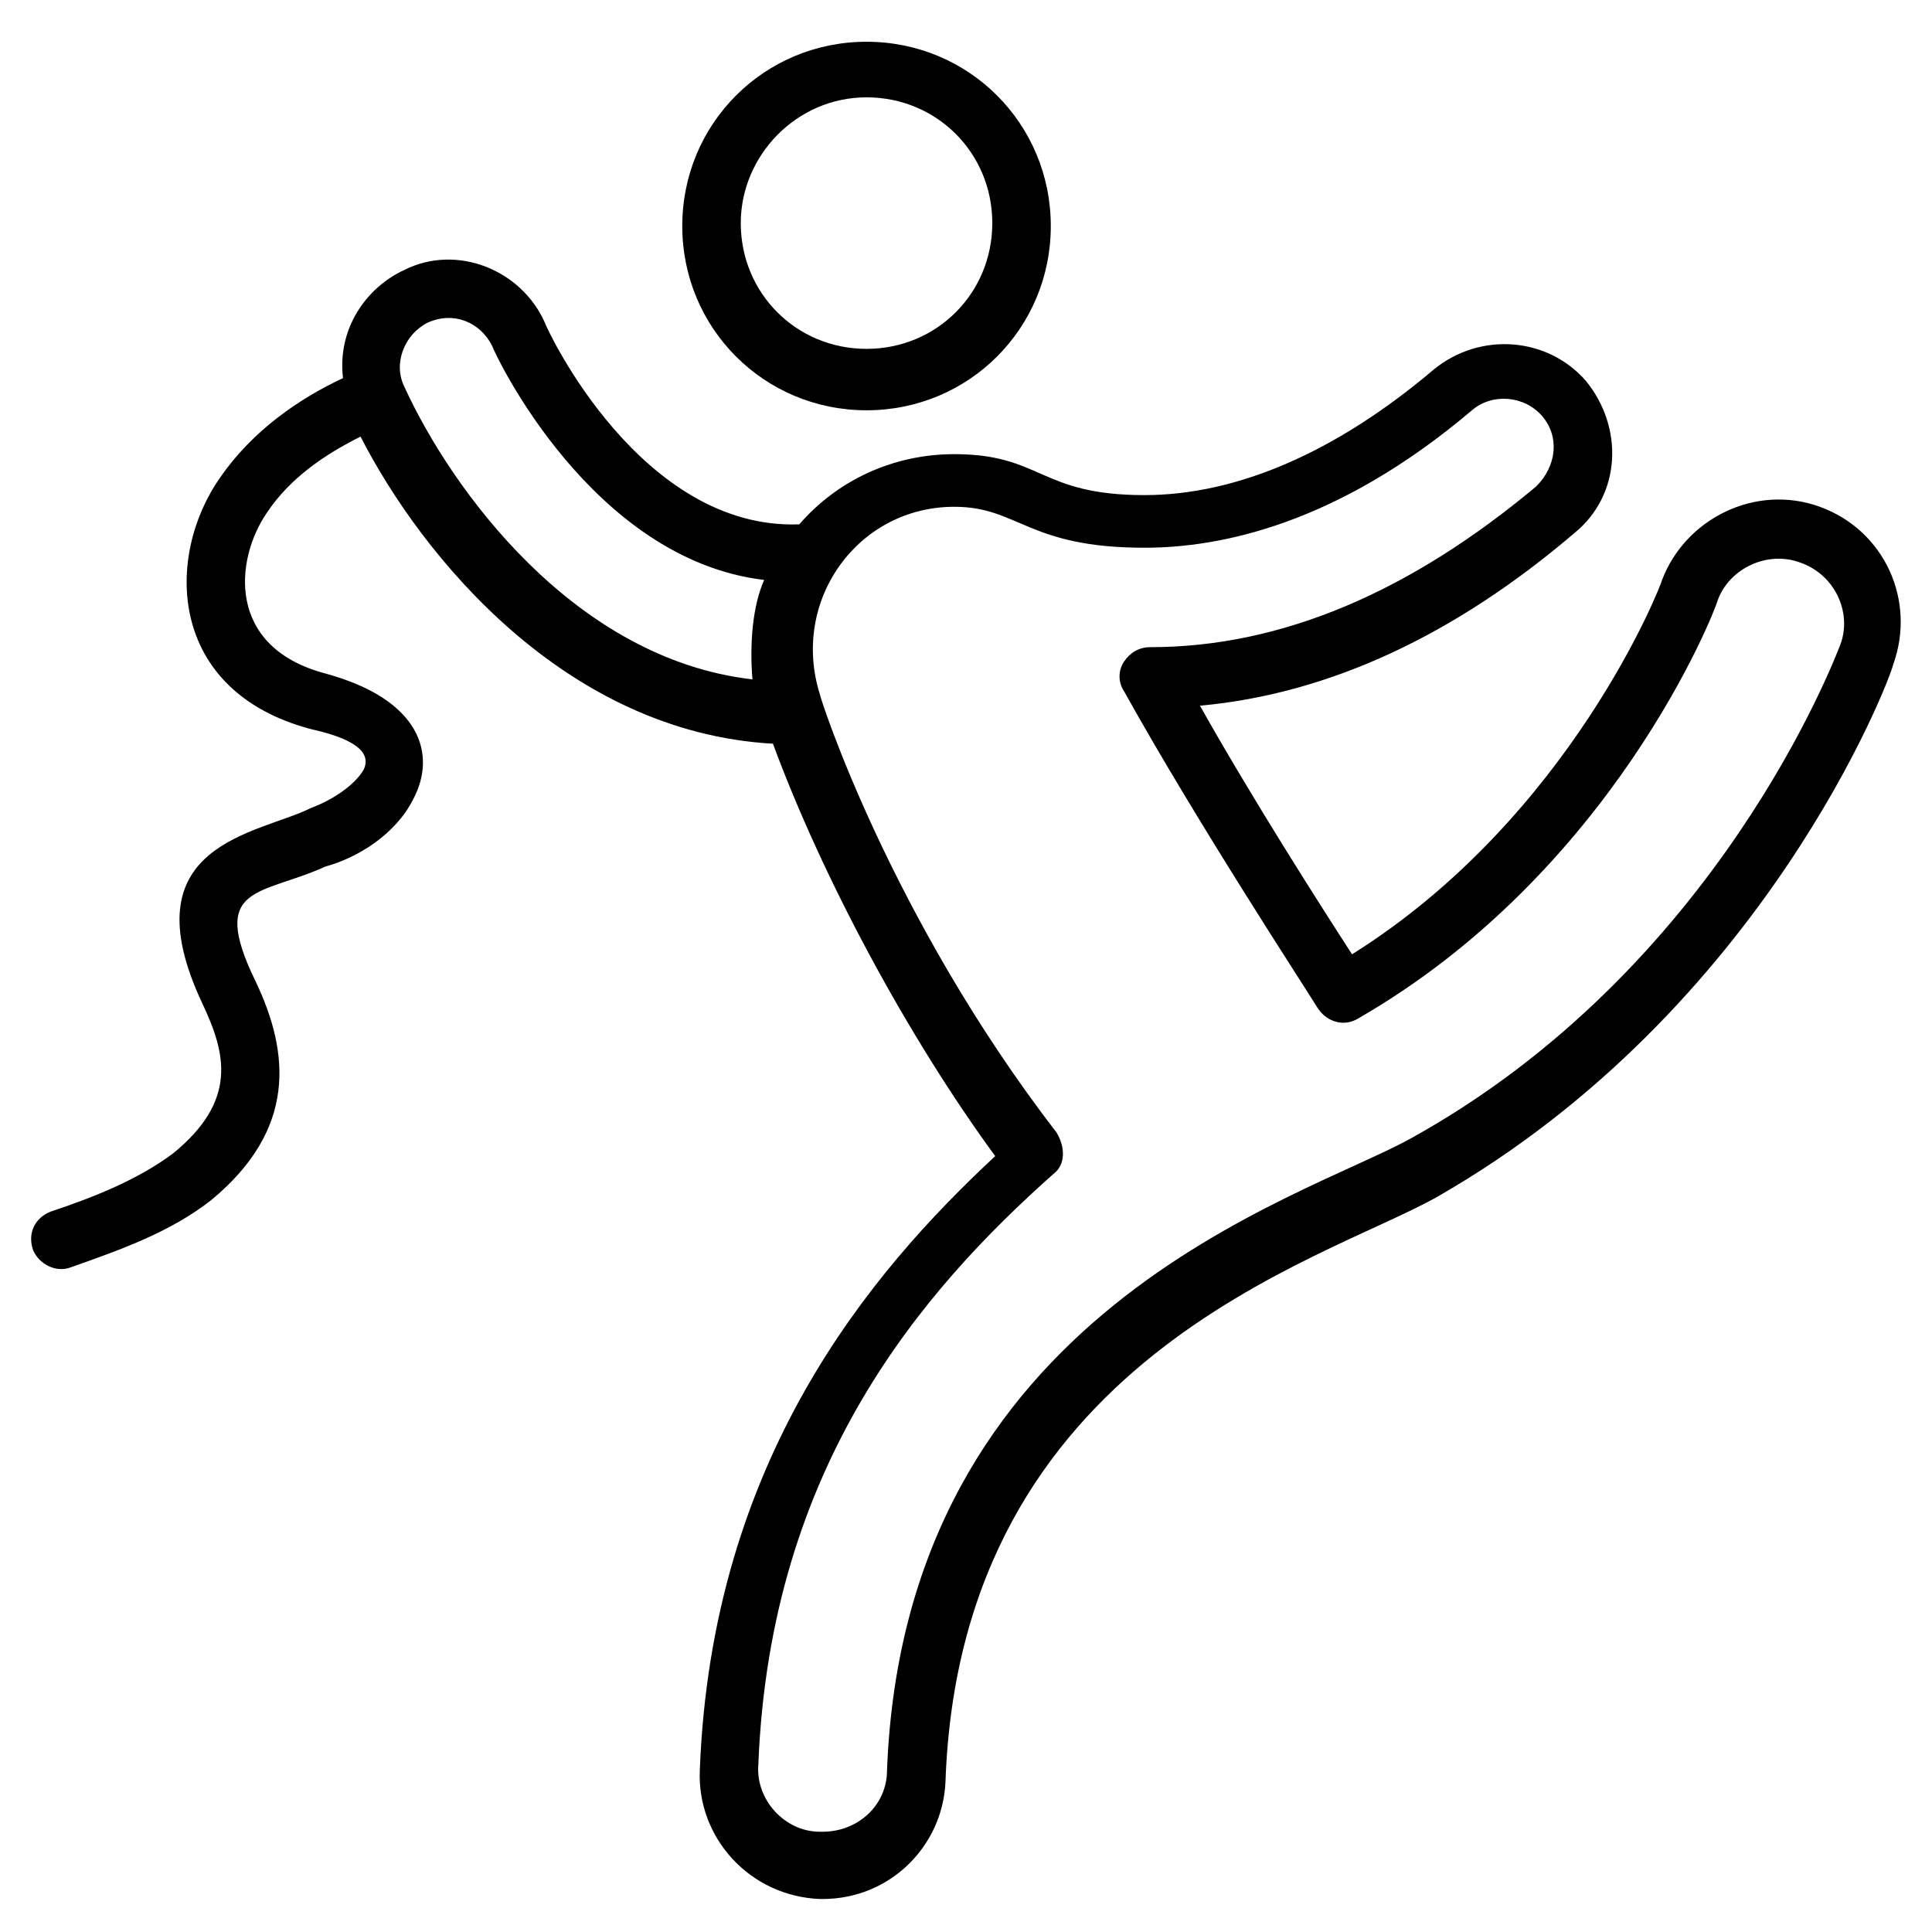
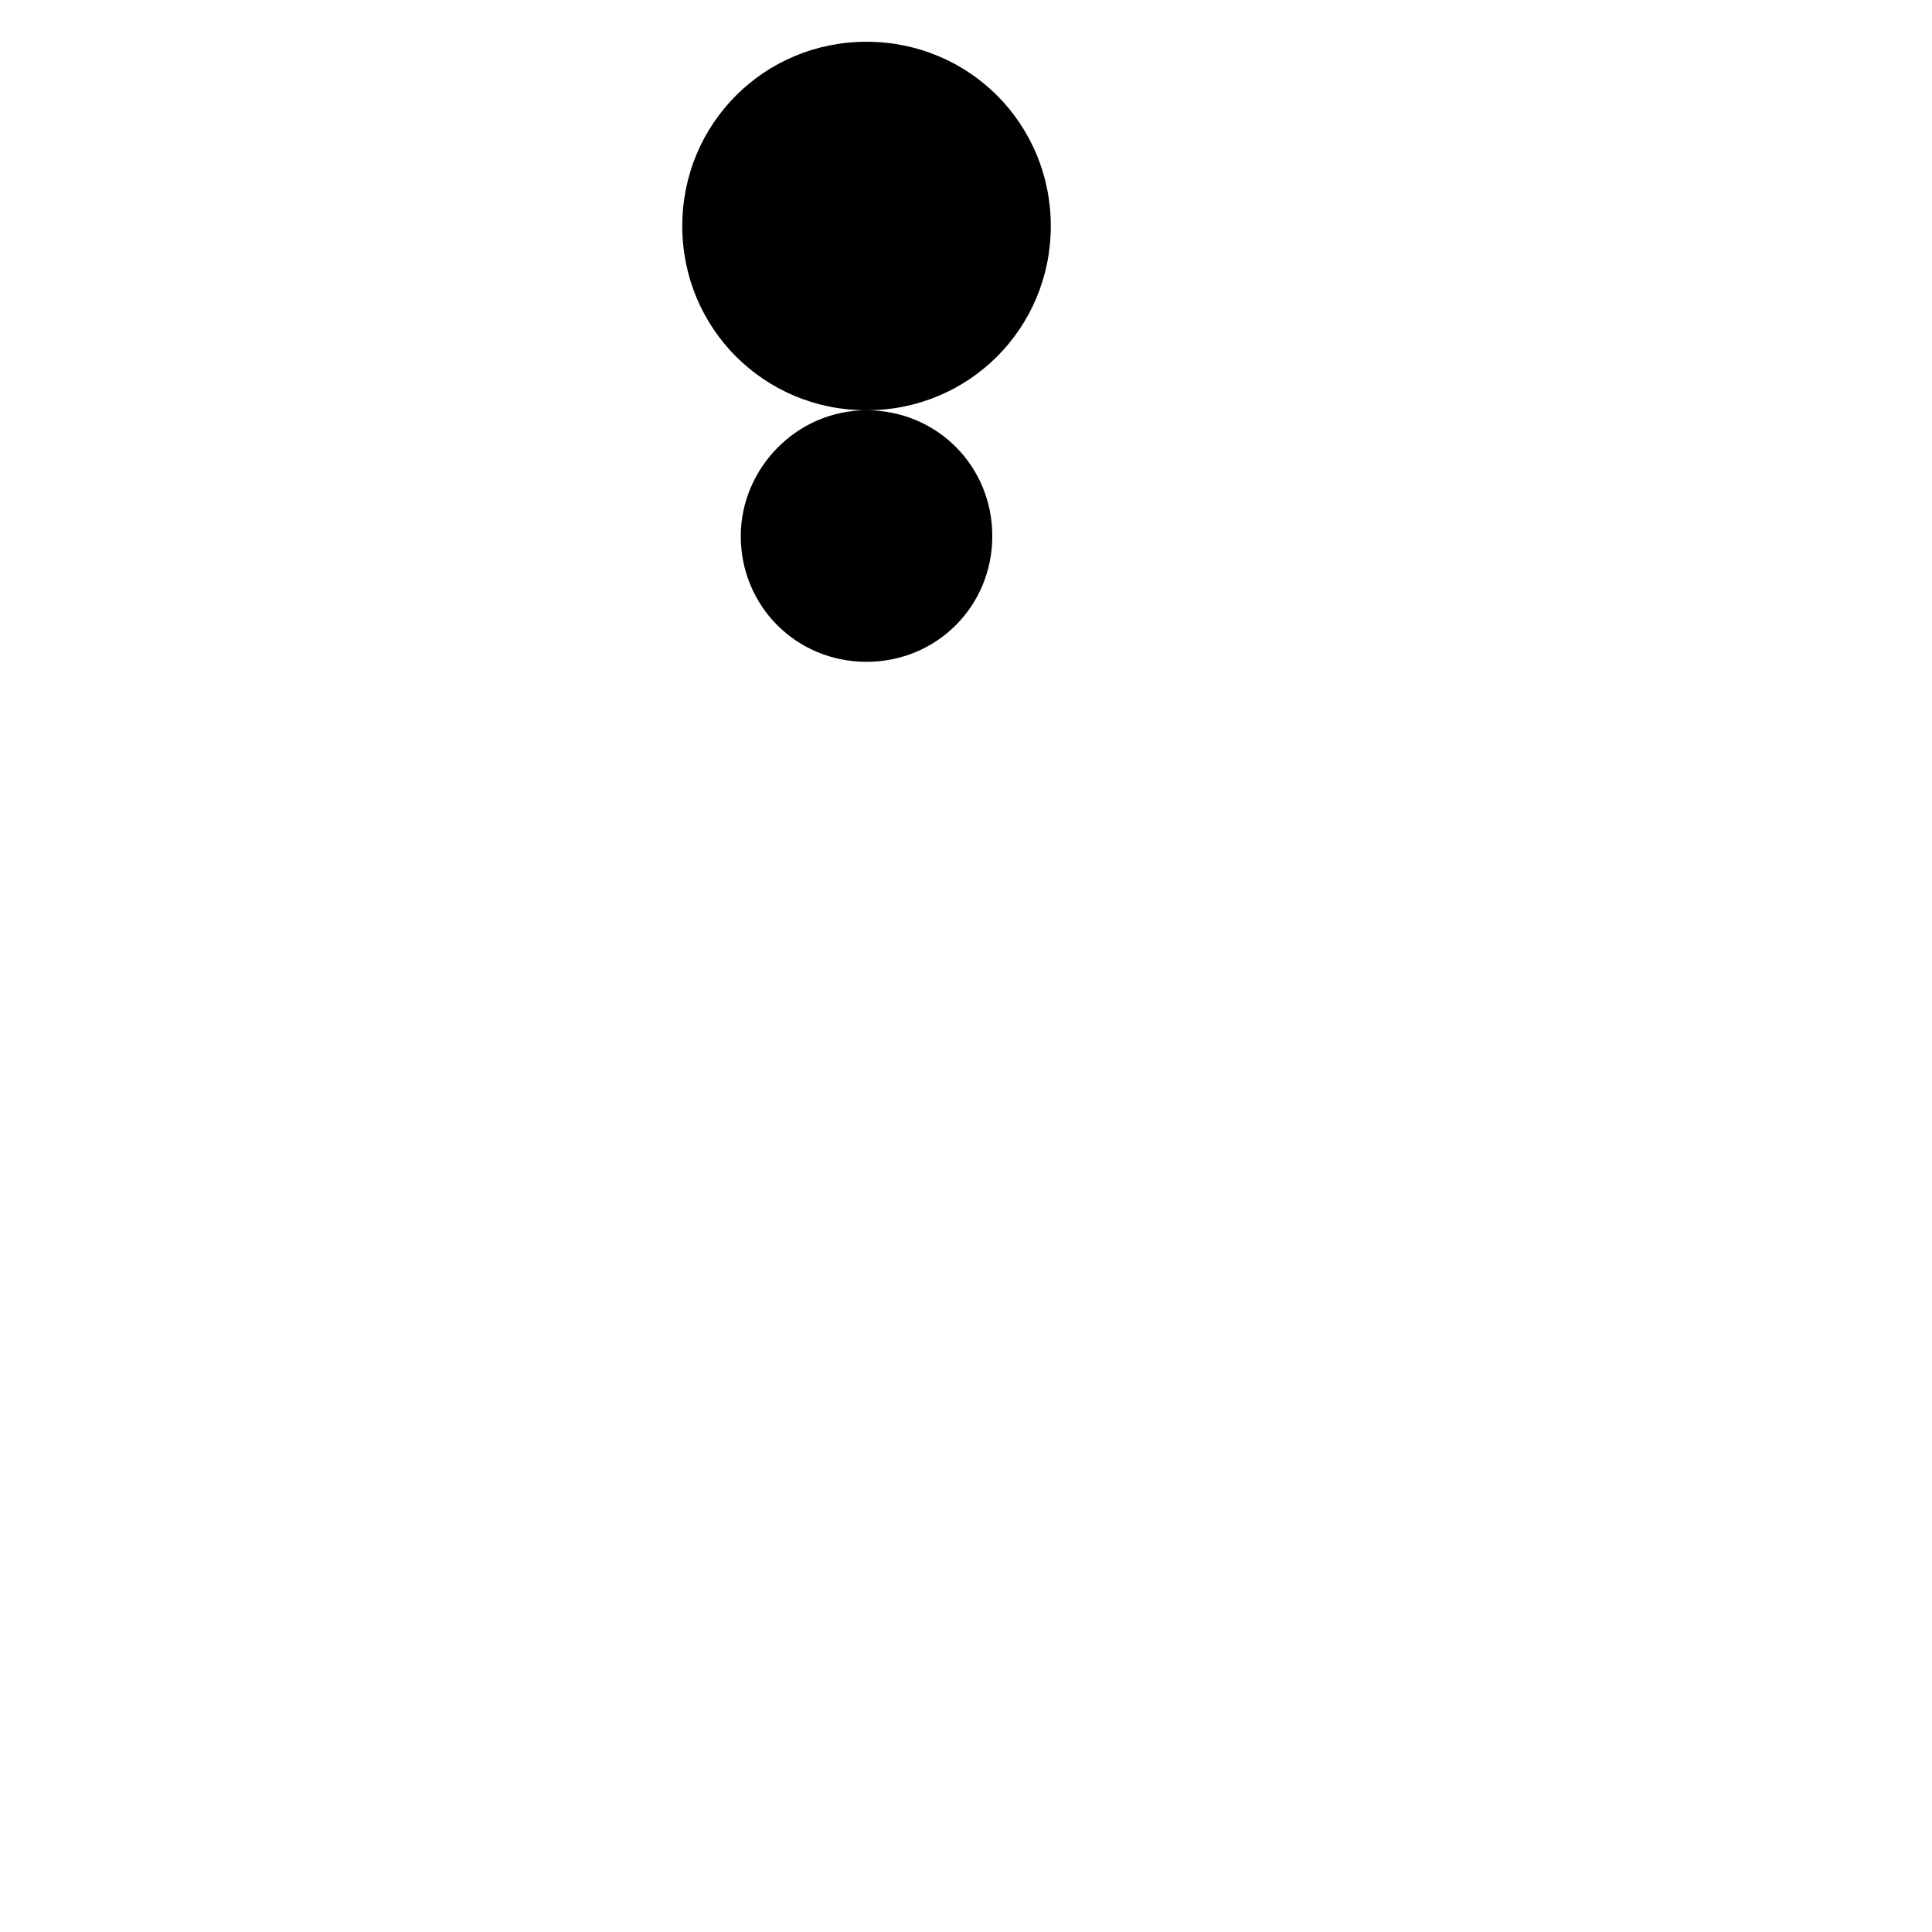
<svg xmlns="http://www.w3.org/2000/svg" fill="#000000" width="800px" height="800px" version="1.1" viewBox="144 144 512 512">
  <g>
-     <path d="m626.32 278.31c-17.051-6.199-35.652 3.102-41.855 19.379 0 0.773-24.027 62.781-82.16 99.211-8.527-13.176-26.352-41.078-40.305-65.883 34.105-3.102 67.434-18.602 99.211-45.73 12.402-10.078 13.176-27.902 3.102-40.305-10.078-11.625-27.902-13.176-40.305-3.102-25.578 21.703-51.93 33.328-76.734 33.328-27.902 0-27.129-10.852-50.383-10.852-16.277 0-31.004 6.977-41.078 18.602-41.855 1.551-66.656-51.156-67.434-53.48-6.199-13.953-23.254-20.926-37.203-13.953-10.078 4.652-17.828 15.5-16.277 28.68-11.625 5.426-24.027 13.953-32.555 26.352-14.727 20.926-13.953 56.582 24.027 66.656 6.977 1.551 17.051 4.652 13.953 10.852-2.324 3.875-7.75 7.75-13.953 10.078-13.953 6.977-48.832 9.301-28.68 51.93 6.199 13.176 9.301 25.578-7.75 39.531-9.301 6.977-20.926 11.625-32.555 15.5-3.875 1.551-6.199 5.426-4.652 10.078 1.551 3.875 6.199 6.199 10.078 4.652 13.176-4.652 26.352-9.301 37.203-17.828 22.477-18.602 20.926-38.754 11.625-58.133-12.402-25.578 1.551-22.477 18.602-30.23 8.527-2.324 18.602-8.527 23.254-17.828 6.199-11.625 2.324-26.352-23.254-33.328-26.352-6.977-24.027-30.23-15.5-42.629 6.199-9.301 15.5-15.5 24.805-20.152 16.277 31.777 54.258 78.285 109.29 81.383 13.176 35.652 35.652 77.508 58.906 109.29-33.328 31.004-75.184 80.609-78.285 162.77-0.773 17.828 13.176 33.328 31.777 34.105h0.773c17.828 0 31.777-13.953 32.555-31.004 3.875-112.39 99.988-137.96 130.21-155.02 86.816-49.602 120.14-137.19 120.92-141.06 6.199-17.051-2.324-35.652-19.379-41.855zm-375.14-31.777c-3.102-6.199 0-13.953 6.199-17.051 6.977-3.102 13.953 0 17.051 6.199 0.773 2.324 26.352 56.582 72.082 62.008-3.102 6.977-3.875 17.051-3.102 26.352-47.273-5.426-79.828-50.379-92.23-77.508zm380.57 68.207c-1.551 3.875-32.555 86.035-113.94 130.99-29.453 16.277-134.09 45.73-138.74 167.42 0 9.301-7.75 16.277-17.051 16.277h-0.773c-9.301 0-17.051-8.527-16.277-17.828 3.102-79.059 43.406-125.57 78.285-156.57 3.102-2.324 3.102-6.977 0.773-10.852-44.18-57.355-62.781-115.49-62.781-116.27-7.75-24.805 10.078-49.605 35.652-49.605 17.051 0 19.379 10.852 50.383 10.852 20.152 0 51.156-6.199 86.809-36.43 5.426-4.652 13.953-3.875 18.602 1.551 4.652 5.426 3.875 13.176-1.551 18.602-33.328 27.902-67.434 42.629-102.31 42.629-3.102 0-5.426 1.551-6.977 3.875-1.551 2.324-1.551 5.426 0 7.75 19.379 34.879 48.832 79.836 51.156 83.711 2.324 3.875 6.977 5.426 10.852 3.102 67.434-38.754 94.562-107.74 95.336-110.84 3.102-8.527 13.176-13.176 21.703-10.078 9.301 3.109 13.953 13.184 10.852 21.711z" />
-     <path d="m373.64 252.73c27.129 0 48.832-21.703 48.832-48.832 0-27.129-21.703-48.832-48.832-48.832-27.129 0-48.832 21.703-48.832 48.832 0.004 27.129 21.703 48.832 48.832 48.832zm0-82.934c18.602 0 33.328 14.727 33.328 33.328s-14.727 33.328-33.328 33.328c-18.602 0-33.328-14.727-33.328-33.328 0-17.828 14.727-33.328 33.328-33.328z" />
+     <path d="m373.64 252.73c27.129 0 48.832-21.703 48.832-48.832 0-27.129-21.703-48.832-48.832-48.832-27.129 0-48.832 21.703-48.832 48.832 0.004 27.129 21.703 48.832 48.832 48.832zc18.602 0 33.328 14.727 33.328 33.328s-14.727 33.328-33.328 33.328c-18.602 0-33.328-14.727-33.328-33.328 0-17.828 14.727-33.328 33.328-33.328z" />
  </g>
</svg>